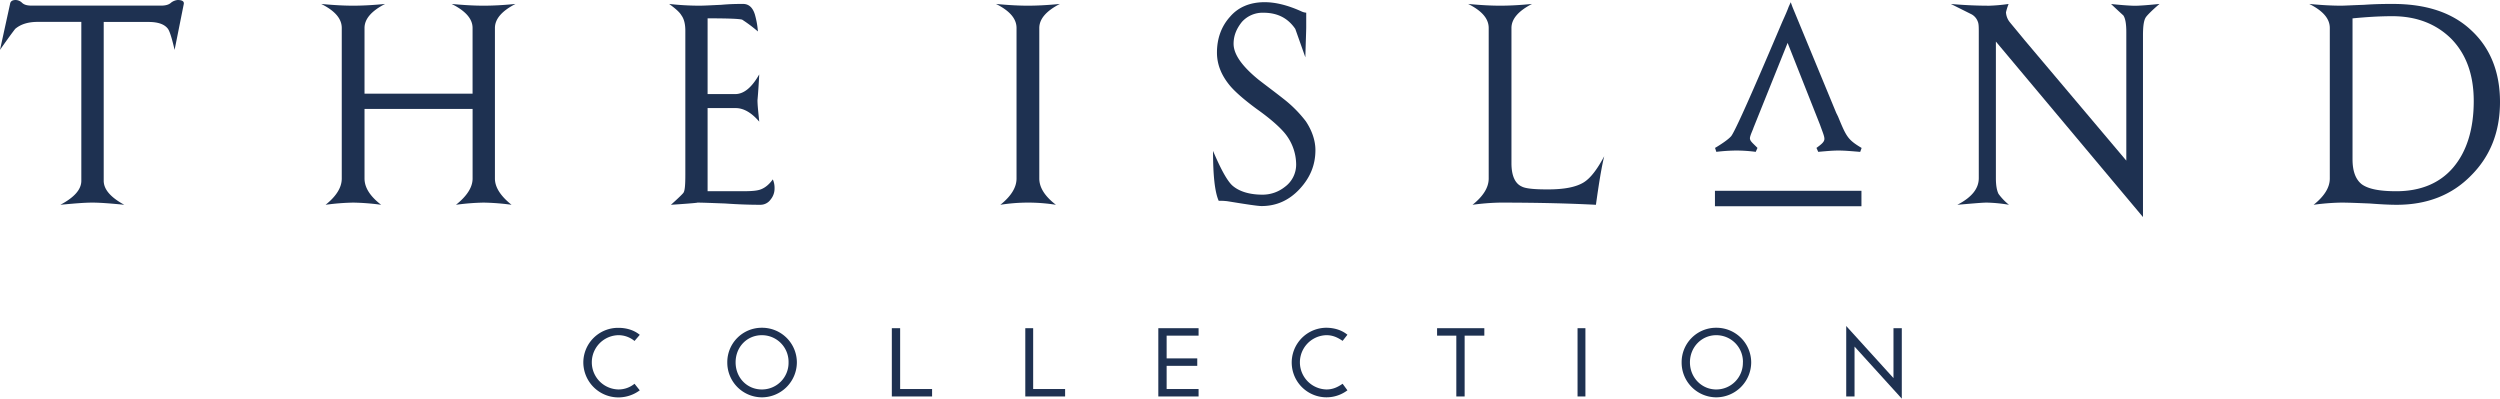
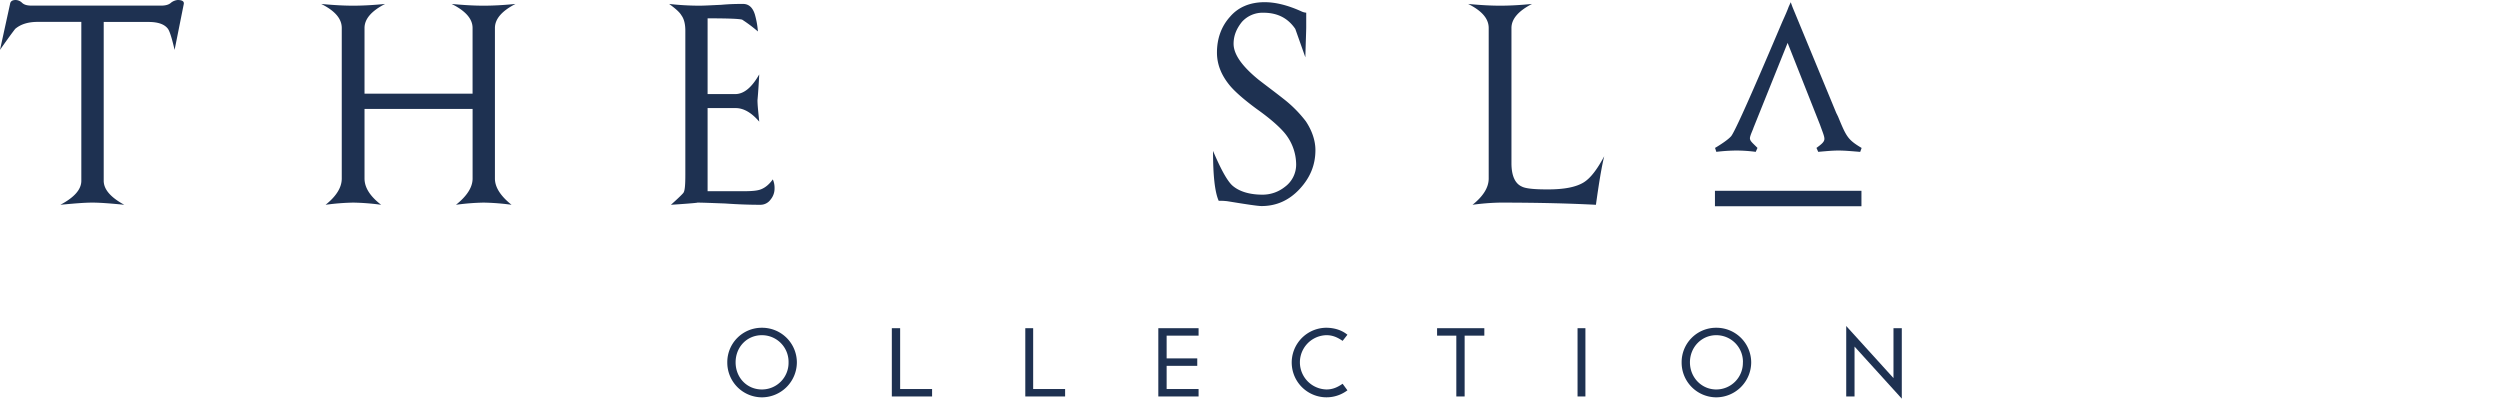
<svg xmlns="http://www.w3.org/2000/svg" viewBox="0 0 1671.71 266.57">
  <defs>
    <style>.cls-1{fill:#1e3151;}</style>
  </defs>
  <g id="Layer_2" data-name="Layer 2">
    <g id="Layer_1-2" data-name="Layer 1">
      <path class="cls-1" d="M122.9,2.63l-6.15,30.73q-2.62-11.41-4.39-14c-2.34-3.22-6.73-4.68-13.16-4.68H69.35V120.85c0,5.85,4.68,11.12,13.75,16.09-8.78-.87-16.09-1.46-21.36-1.46s-12.29.59-21.36,1.46c9.36-5,14-10.24,14-16.09V14.63h-29c-6.44,0-11.41,1.46-15.22,4.68C8.78,21.07,5.27,25.75,0,33.36L6.73,2.63C7,.88,8.19,0,10.53,0a6.32,6.32,0,0,1,4.1,1.76c1.46,1.46,3.51,2,6.73,2h86.32c2.93,0,5.27-.58,6.73-2A8.57,8.57,0,0,1,118.8,0C121.73,0,123.19.88,122.9,2.63Z" />
      <path class="cls-1" d="M344.7,2.63c-9.07,4.69-13.75,10-13.75,16.1V119.39c0,5.85,3.8,11.7,11.12,17.55a155.77,155.77,0,0,0-18.73-1.46,155.87,155.87,0,0,0-18.44,1.46c7.32-5.85,11.12-11.7,11.12-17.55V72.86H243.75v46.53c0,5.85,3.51,11.7,11.12,17.55a155.77,155.77,0,0,0-18.73-1.46,155.56,155.56,0,0,0-18.43,1.46c7.31-5.85,10.82-11.7,10.82-17.55V18.73c0-6.15-4.39-11.41-13.75-16.1,9.07.88,16.09,1.17,21.36,1.17s12.58-.29,21.36-1.17c-9.07,4.69-13.75,10-13.75,16.1V62.62H316V18.73c0-6.15-4.68-11.41-14-16.1,9.07.88,16.09,1.17,21.36,1.17C328.9,3.8,335.92,3.51,344.7,2.63Z" />
      <path class="cls-1" d="M517.93,125.82a11.44,11.44,0,0,1-2.64,7.61,8.33,8.33,0,0,1-7,3.51c-7.31,0-15.21-.29-23.41-.87-8.48-.3-14.92-.59-19-.59,2.05,0-3.8.59-17.26,1.46,5.27-4.68,8.19-7.6,8.48-8.19.88-1.46,1.17-5.27,1.17-12V20.48c0-4.39-.87-7.9-2.63-10.24-1.17-2.05-3.8-4.39-8.19-7.61A182.16,182.16,0,0,0,467.6,3.8c3.22,0,8.19-.29,14.63-.58,6.44-.59,11.41-.59,14.63-.59q5.7,0,7.9,7a57.73,57.73,0,0,1,2.05,11.41,97.92,97.92,0,0,0-10.54-7.9c-2-.59-9.65-.88-23.11-.88V62.91h18.43c5.85,0,11.12-4.39,16.1-13.17C507.1,61.16,506.52,67,506.52,67c0,3.51.58,8.19,1.17,14.34-5.27-6.15-10.54-9.07-15.8-9.07H473.16v55.59h24c5.27,0,9.07-.29,11.41-1.17,3.22-1.17,5.86-3.51,8.2-6.73A13.93,13.93,0,0,1,517.93,125.82Z" />
-       <path class="cls-1" d="M708.71,2.63c-9.07,4.69-13.75,10-13.75,16.1V119.39c0,5.85,3.51,11.7,11.12,17.55a118.95,118.95,0,0,0-37.16,0c7.31-5.85,10.82-11.7,10.82-17.55V18.73c0-6.15-4.39-11.41-13.75-16.1,9.07.88,16.09,1.17,21.36,1.17S699.93,3.51,708.71,2.63Z" />
      <path class="cls-1" d="M879.6,100.37c0,9.95-3.51,18.43-10.53,26s-15.51,11.41-25.46,11.41c-2.64,0-10.24-1.17-22.83-3.22a41.46,41.46,0,0,0-5.85-.29c-2.63-5.85-3.8-17.26-3.8-33.36,5,11.71,9.07,19.31,12.58,22.83,4.39,4.09,11.41,6.43,20.48,6.43A23.87,23.87,0,0,0,859.12,125a18.46,18.46,0,0,0,7.6-14.93,33.33,33.33,0,0,0-7.9-21.36c-3.51-4.09-9.36-9.36-18.43-15.8-8.78-6.44-14.63-11.7-17.85-15.51-5.85-7-8.78-14.34-8.78-22.24,0-9.36,2.93-17.55,8.78-24C828.1,4.68,836,1.46,845.66,1.46q11,0,24.58,6.15a8.91,8.91,0,0,0,3.21.88v9.65c0,2.34-.29,9.07-.58,20.19l-6.73-19c-5-7.31-12-10.82-21.36-10.82a18.58,18.58,0,0,0-14.34,6.14c-3.51,4.39-5.56,9.07-5.56,14.63,0,7,5.56,14.92,16.68,24,5.27,4.09,10.83,8.19,16.39,12.58a82.56,82.56,0,0,1,15.21,15.21C877.26,87.2,879.6,93.93,879.6,100.37Z" />
      <path class="cls-1" d="M1072.73,104.46c-1.76,7-3.52,17.85-5.56,32.48-16.68-.87-37.75-1.46-64.09-1.46a155.72,155.72,0,0,0-18.43,1.46c7.31-5.85,10.82-11.7,10.82-17.55V18.73c0-6.15-4.38-11.41-13.75-16.1,9.07.88,16.1,1.17,21.36,1.17,5.56,0,12.59-.29,21.36-1.17-9.07,4.69-13.75,10-13.75,16.1v90.42c0,8.19,2.34,13.46,6.73,15.5,2.63,1.47,8.49,2,17.56,2,10.82,0,18.73-1.46,24-4.68C1063.65,119.09,1068,113.24,1072.73,104.46Z" />
      <path class="cls-1" d="M1243.9,101.54h-.29c-13.75-1.17-14.92-1.17-27.8,0l-1.17-2.64c3.22-2.34,5-3.8,5.27-5.56S1219,89,1217,83.4h0l-21.65-54.72-22.82,56.76h0l-.3.88h0c-1.46,3.51-2.34,5.56-2,6.73.29,1.46,1.75,2.63,4.68,5.56l.29.29-1.17,2.64a101.15,101.15,0,0,0-12.88-.88,118.07,118.07,0,0,0-13.46.88l-.87-2.64,1.46-.87h0c3.22-2,7.32-4.69,9.36-7h0c3.81-5,24.29-53.25,34.24-76.66,2-4.39,3.51-7.9,4.1-9.66l1.46-3.22,1.17,3.22,29.26,70.81h0l1.17,2.35c5.56,13.46,6.44,15.5,15.8,21.06Z" />
-       <path class="cls-1" d="M1444.05,2.63c-5.56,4.69-8.48,7.9-9.07,8.78-1.46,2.05-2,6.15-2,12.29V145.14L1334.62,27.8v91.29q0,7,1.75,10.54a37.9,37.9,0,0,0,7,7.31,99.38,99.38,0,0,0-14.92-1.46c-2.93,0-9.36.59-19.6,1.46,9.65-5,14.33-10.82,14.33-17.85V21.65c0-3.22,0-5.56-.58-7a9.21,9.21,0,0,0-4.1-5l-14-7c9.94.88,18.43,1.17,25.75,1.17a114,114,0,0,0,12.87-1.17,40.13,40.13,0,0,0-1.75,5.56,11.54,11.54,0,0,0,2.63,6.73c1.17,1.47,4.39,5.27,9.66,11.71l68.17,80.76v-86c0-5.27-.58-9.07-2-11.12,0,0-2.93-2.63-8.2-7.61,8.49.88,13.76,1.17,16.1,1.17S1435.57,3.51,1444.05,2.63Z" />
-       <path class="cls-1" d="M1671.71,68.18q0,29.85-19.32,49.16c-12.87,13.17-29.55,19.6-49.74,19.6-4.68,0-10.53-.29-18.14-.87-7.61-.3-14-.59-19-.59a151.22,151.22,0,0,0-18.44,1.46c7.32-5.85,10.83-11.7,10.83-17.55V18.73c0-6.15-4.39-11.41-13.75-16.1,9.07.88,16.09,1.17,21.36,1.17,2,0,7-.29,15.21-.58,8.49-.59,14.93-.59,19.32-.59,22.53,0,40.08,5.86,52.67,17.85C1665.27,32.19,1671.71,48.28,1671.71,68.18Zm-17.56-.59c0-17.55-5-31.31-14.92-41.55-10-9.95-23.12-15.21-39.51-15.21-8.77,0-17.55.58-26.62,1.46v94.22q0,11.85,6.14,16.68c4.39,3.22,12,4.68,23.12,4.68,16.09,0,29-5.26,38-15.8S1654.15,86.61,1654.15,67.59Z" />
-       <path class="cls-1" d="M427.8,261l-3.51-4.39a16.85,16.85,0,0,1-10.83,3.81,18.15,18.15,0,0,1,0-36.29A16.85,16.85,0,0,1,424.29,228l3.51-4.1c-3.51-2.93-8.48-4.68-14.34-4.68a23.22,23.22,0,0,0-23.4,23.11,23.47,23.47,0,0,0,23.4,23.41A24,24,0,0,0,427.8,261Z" />
      <path id="_1" data-name="1" class="cls-1" d="M532.85,242.28a23.22,23.22,0,0,0-23.41-23.11,23,23,0,0,0-23.11,23.11,23.22,23.22,0,0,0,23.11,23.41A23.47,23.47,0,0,0,532.85,242.28Zm-5.56,0a17.8,17.8,0,0,1-17.85,18.15c-9.95,0-17.55-7.9-17.55-18.15s7.6-18.14,17.55-18.14A17.8,17.8,0,0,1,527.29,242.28Z" />
      <polygon id="_2" data-name="2" class="cls-1" points="623.27 265.11 623.27 260.13 601.91 260.13 601.91 219.46 596.35 219.46 596.35 265.11 623.27 265.11" />
      <polygon id="_3" data-name="3" class="cls-1" points="712.22 265.11 712.22 260.13 690.86 260.13 690.86 219.46 685.6 219.46 685.6 265.11 712.22 265.11" />
      <polygon id="_4" data-name="4" class="cls-1" points="801.47 265.11 801.47 260.13 780.11 260.13 780.11 244.63 800.59 244.63 800.59 239.65 780.11 239.65 780.11 224.44 801.47 224.44 801.47 219.46 774.55 219.46 774.55 265.11 801.47 265.11" />
      <path id="_5" data-name="5" class="cls-1" d="M901,261l-3.22-4.39c-3.8,2.64-7,3.81-10.83,3.81a18.15,18.15,0,0,1,0-36.29c3.81,0,7,1.17,10.83,3.81l3.22-4.1c-3.51-2.93-8.49-4.68-14.34-4.68A23.26,23.26,0,1,0,901,261Z" />
      <polygon id="_6" data-name="6" class="cls-1" points="992.55 224.44 992.55 219.46 960.95 219.46 960.95 224.44 973.82 224.44 973.82 265.11 979.38 265.11 979.38 224.44 992.55 224.44" />
      <polygon id="_7" data-name="7" class="cls-1" points="1060.14 265.11 1060.14 219.46 1054.88 219.46 1054.88 265.11 1060.14 265.11" />
      <path id="_8" data-name="8" class="cls-1" d="M1171,242.28a23.22,23.22,0,0,0-23.41-23.11,23,23,0,0,0-23.11,23.11,23.22,23.22,0,0,0,23.11,23.41A23.47,23.47,0,0,0,1171,242.28Zm-5.56,0a17.8,17.8,0,0,1-17.85,18.15c-9.65,0-17.55-7.9-17.55-18.15s7.9-18.14,17.55-18.14A17.8,17.8,0,0,1,1165.48,242.28Z" />
      <polygon id="_9" data-name="9" class="cls-1" points="1271.7 266.57 1271.7 219.46 1266.14 219.46 1266.14 252.82 1234.54 218 1234.54 265.11 1240.1 265.11 1240.1 231.75 1271.7 266.57" />
      <rect class="cls-1" x="1146.76" y="127.58" width="97.96" height="10.33" />
    </g>
  </g>
</svg>